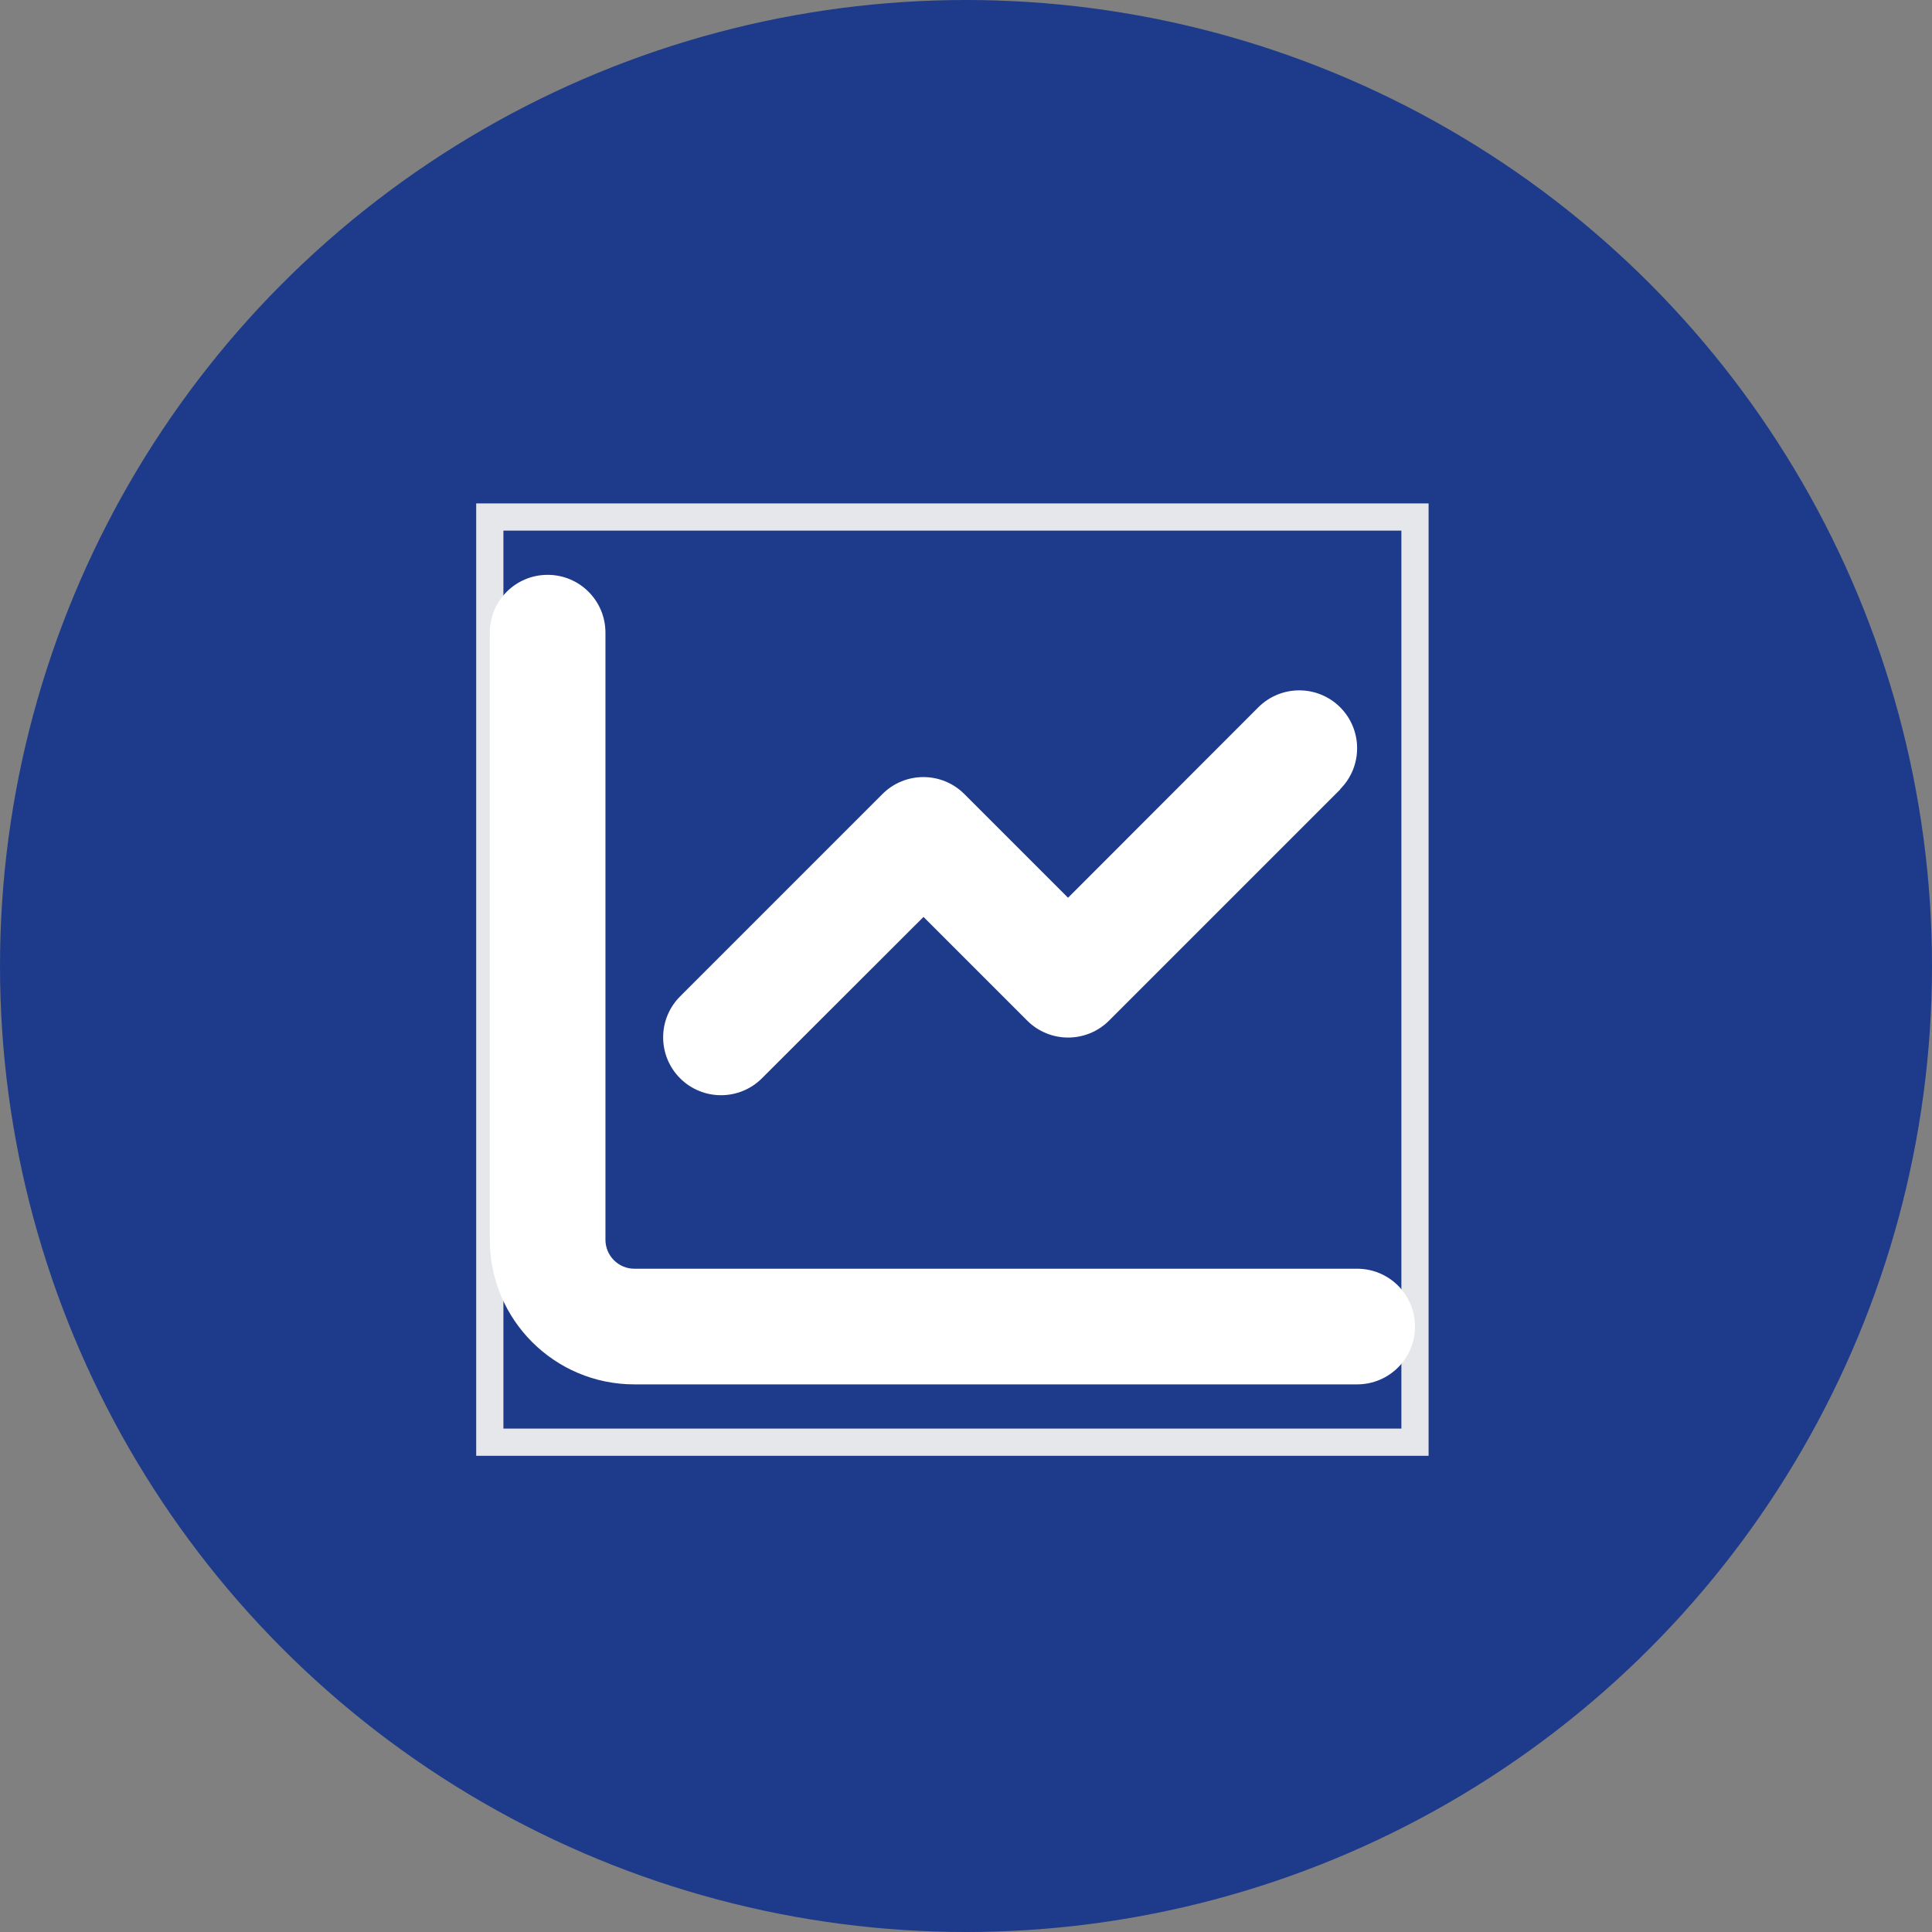
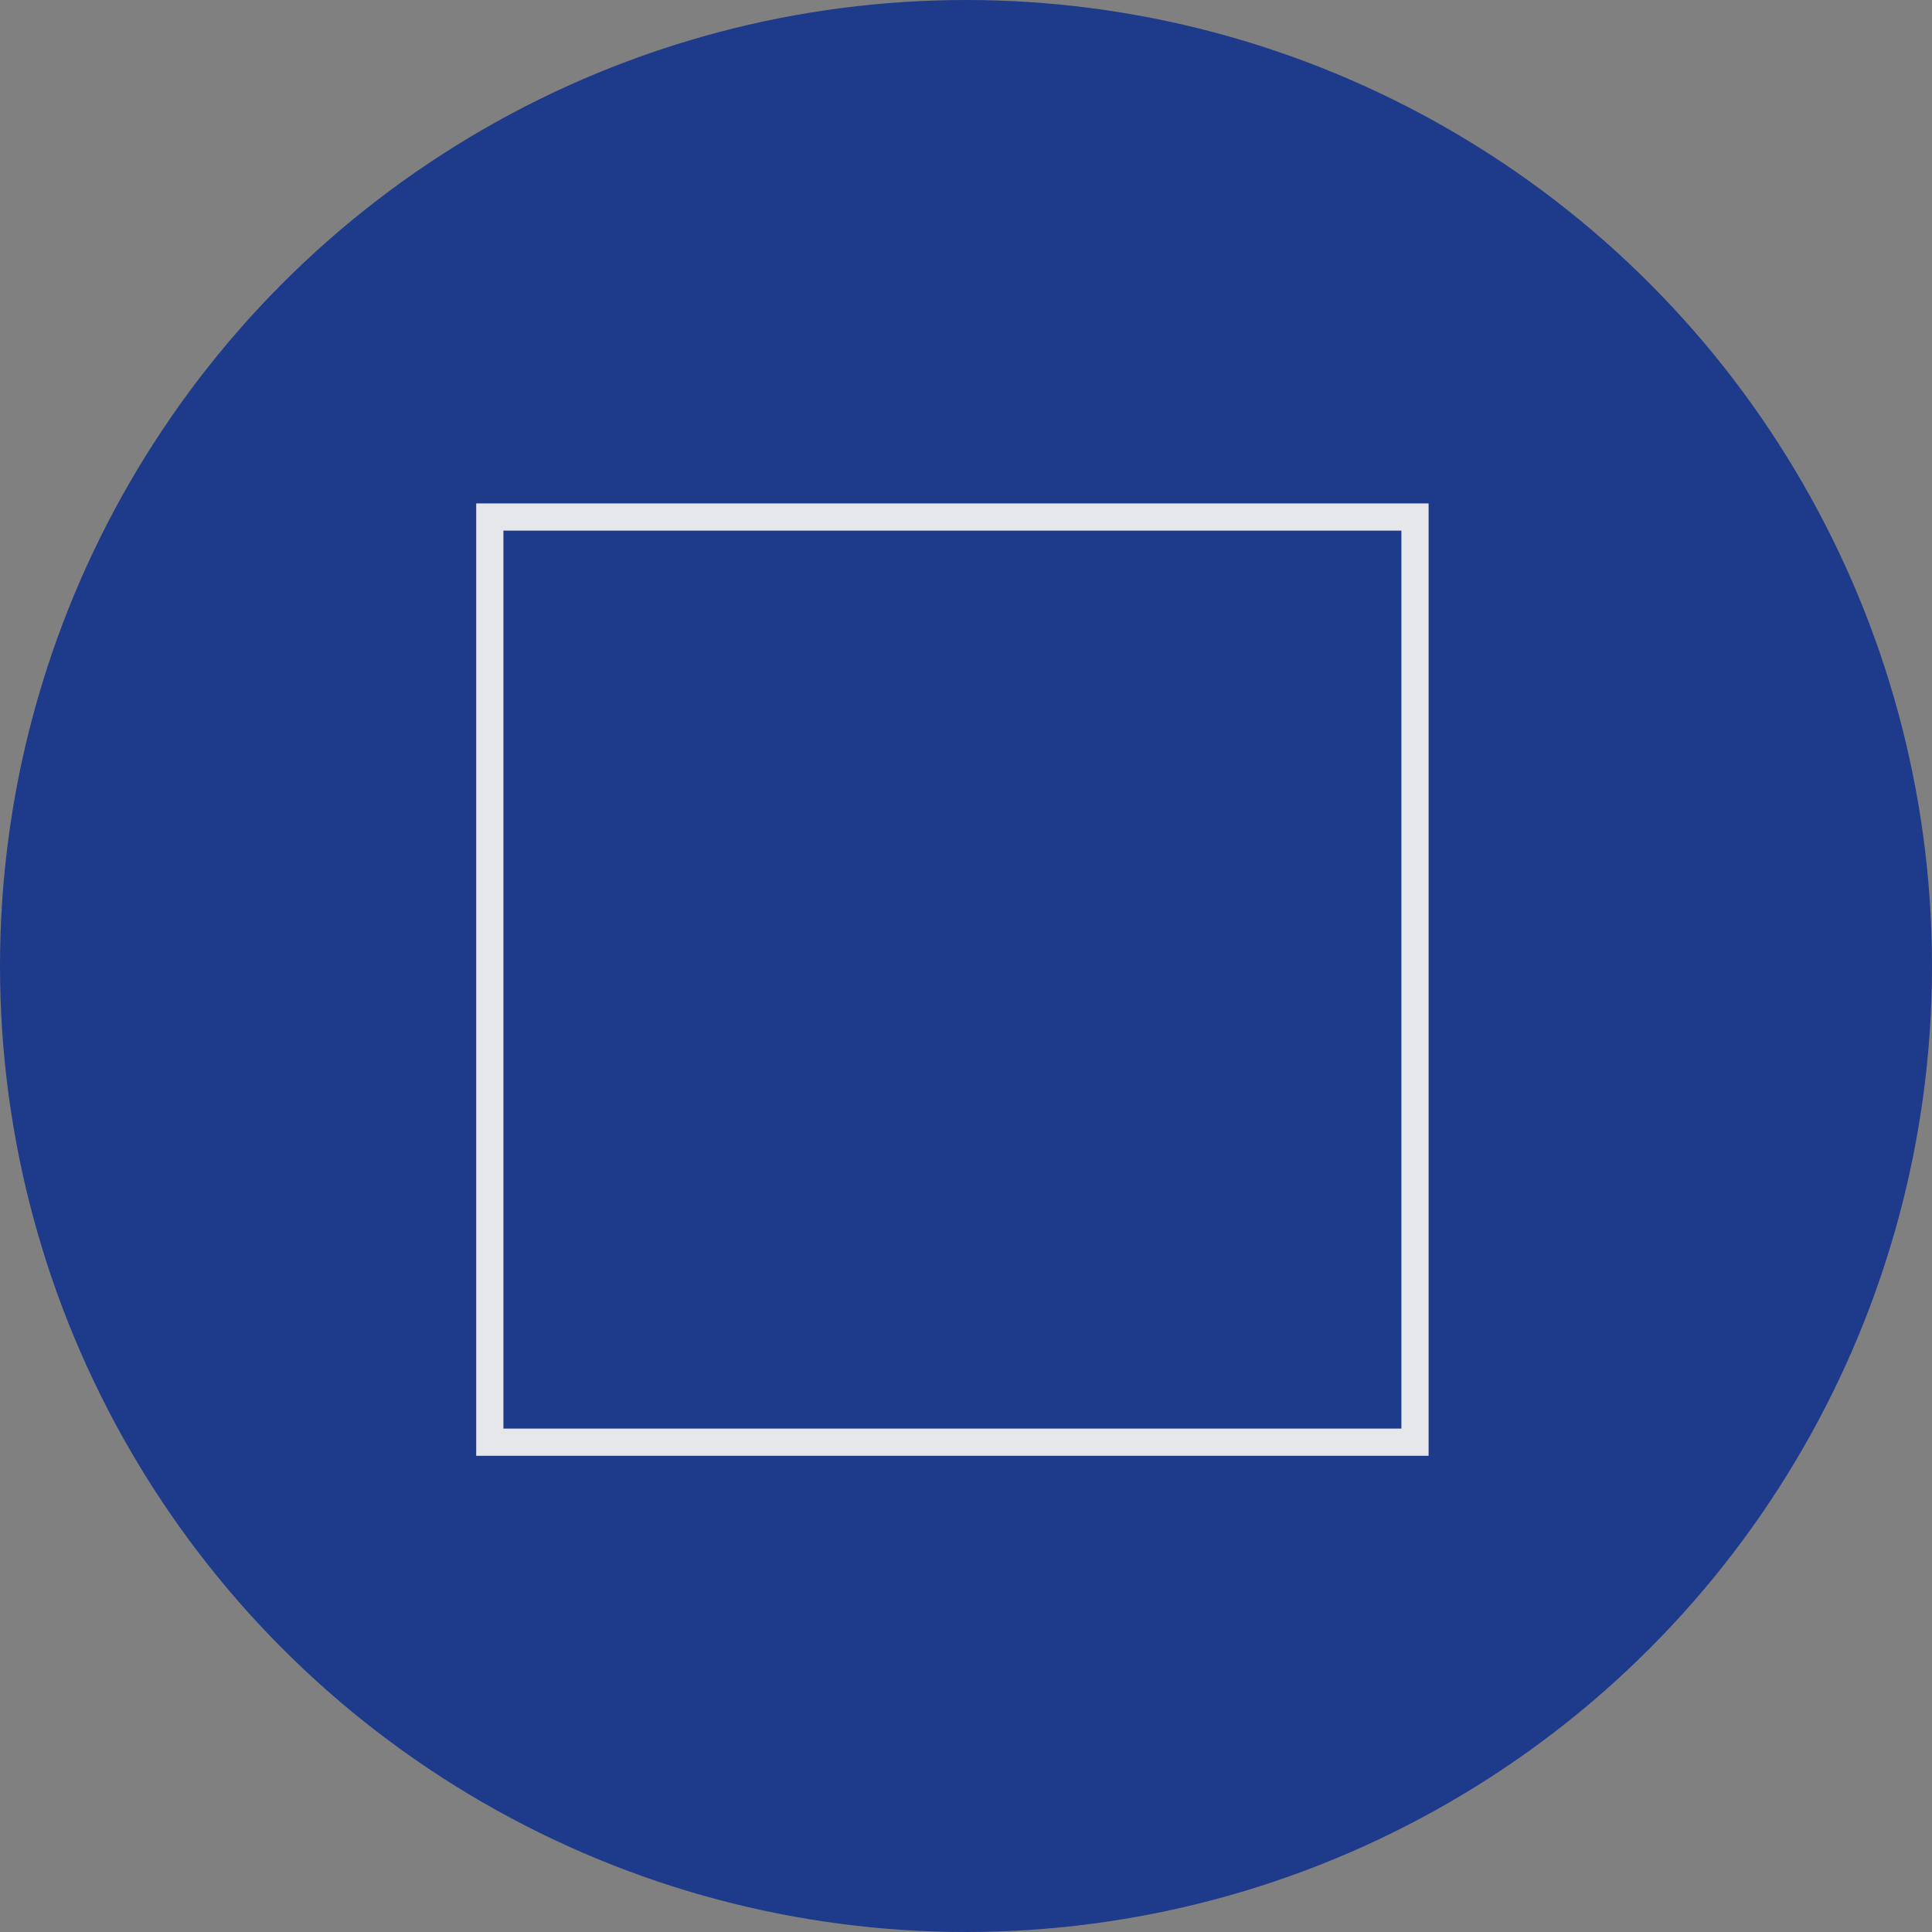
<svg xmlns="http://www.w3.org/2000/svg" width="71" height="71" viewBox="0 0 71 71" fill="none">
  <rect x="0" y="0" width="71" height="71" fill="#808080" stroke="none" />
  <circle cx="35.5" cy="35.5" r="35.5" fill="#1E3A8A" />
  <path d="M18 19H52V53H18V19Z" stroke="#E5E7EB" />
-   <path d="M22.25 23.25C22.25 22.075 21.3 21.125 20.125 21.125C18.95 21.125 18 22.075 18 23.25V45.562C18 48.498 20.377 50.875 23.312 50.875H49.875C51.05 50.875 52 49.925 52 48.75C52 47.575 51.05 46.625 49.875 46.625H23.312C22.728 46.625 22.25 46.147 22.25 45.562V23.25ZM49.251 29.001C50.081 28.171 50.081 26.823 49.251 25.993C48.421 25.163 47.073 25.163 46.243 25.993L39.25 32.992L35.438 29.18C34.608 28.35 33.26 28.35 32.43 29.18L24.993 36.618C24.163 37.448 24.163 38.796 24.993 39.626C25.823 40.456 27.171 40.456 28.001 39.626L33.938 33.696L37.749 37.507C38.579 38.337 39.927 38.337 40.757 37.507L49.257 29.007L49.251 29.001Z" fill="white" />
</svg>